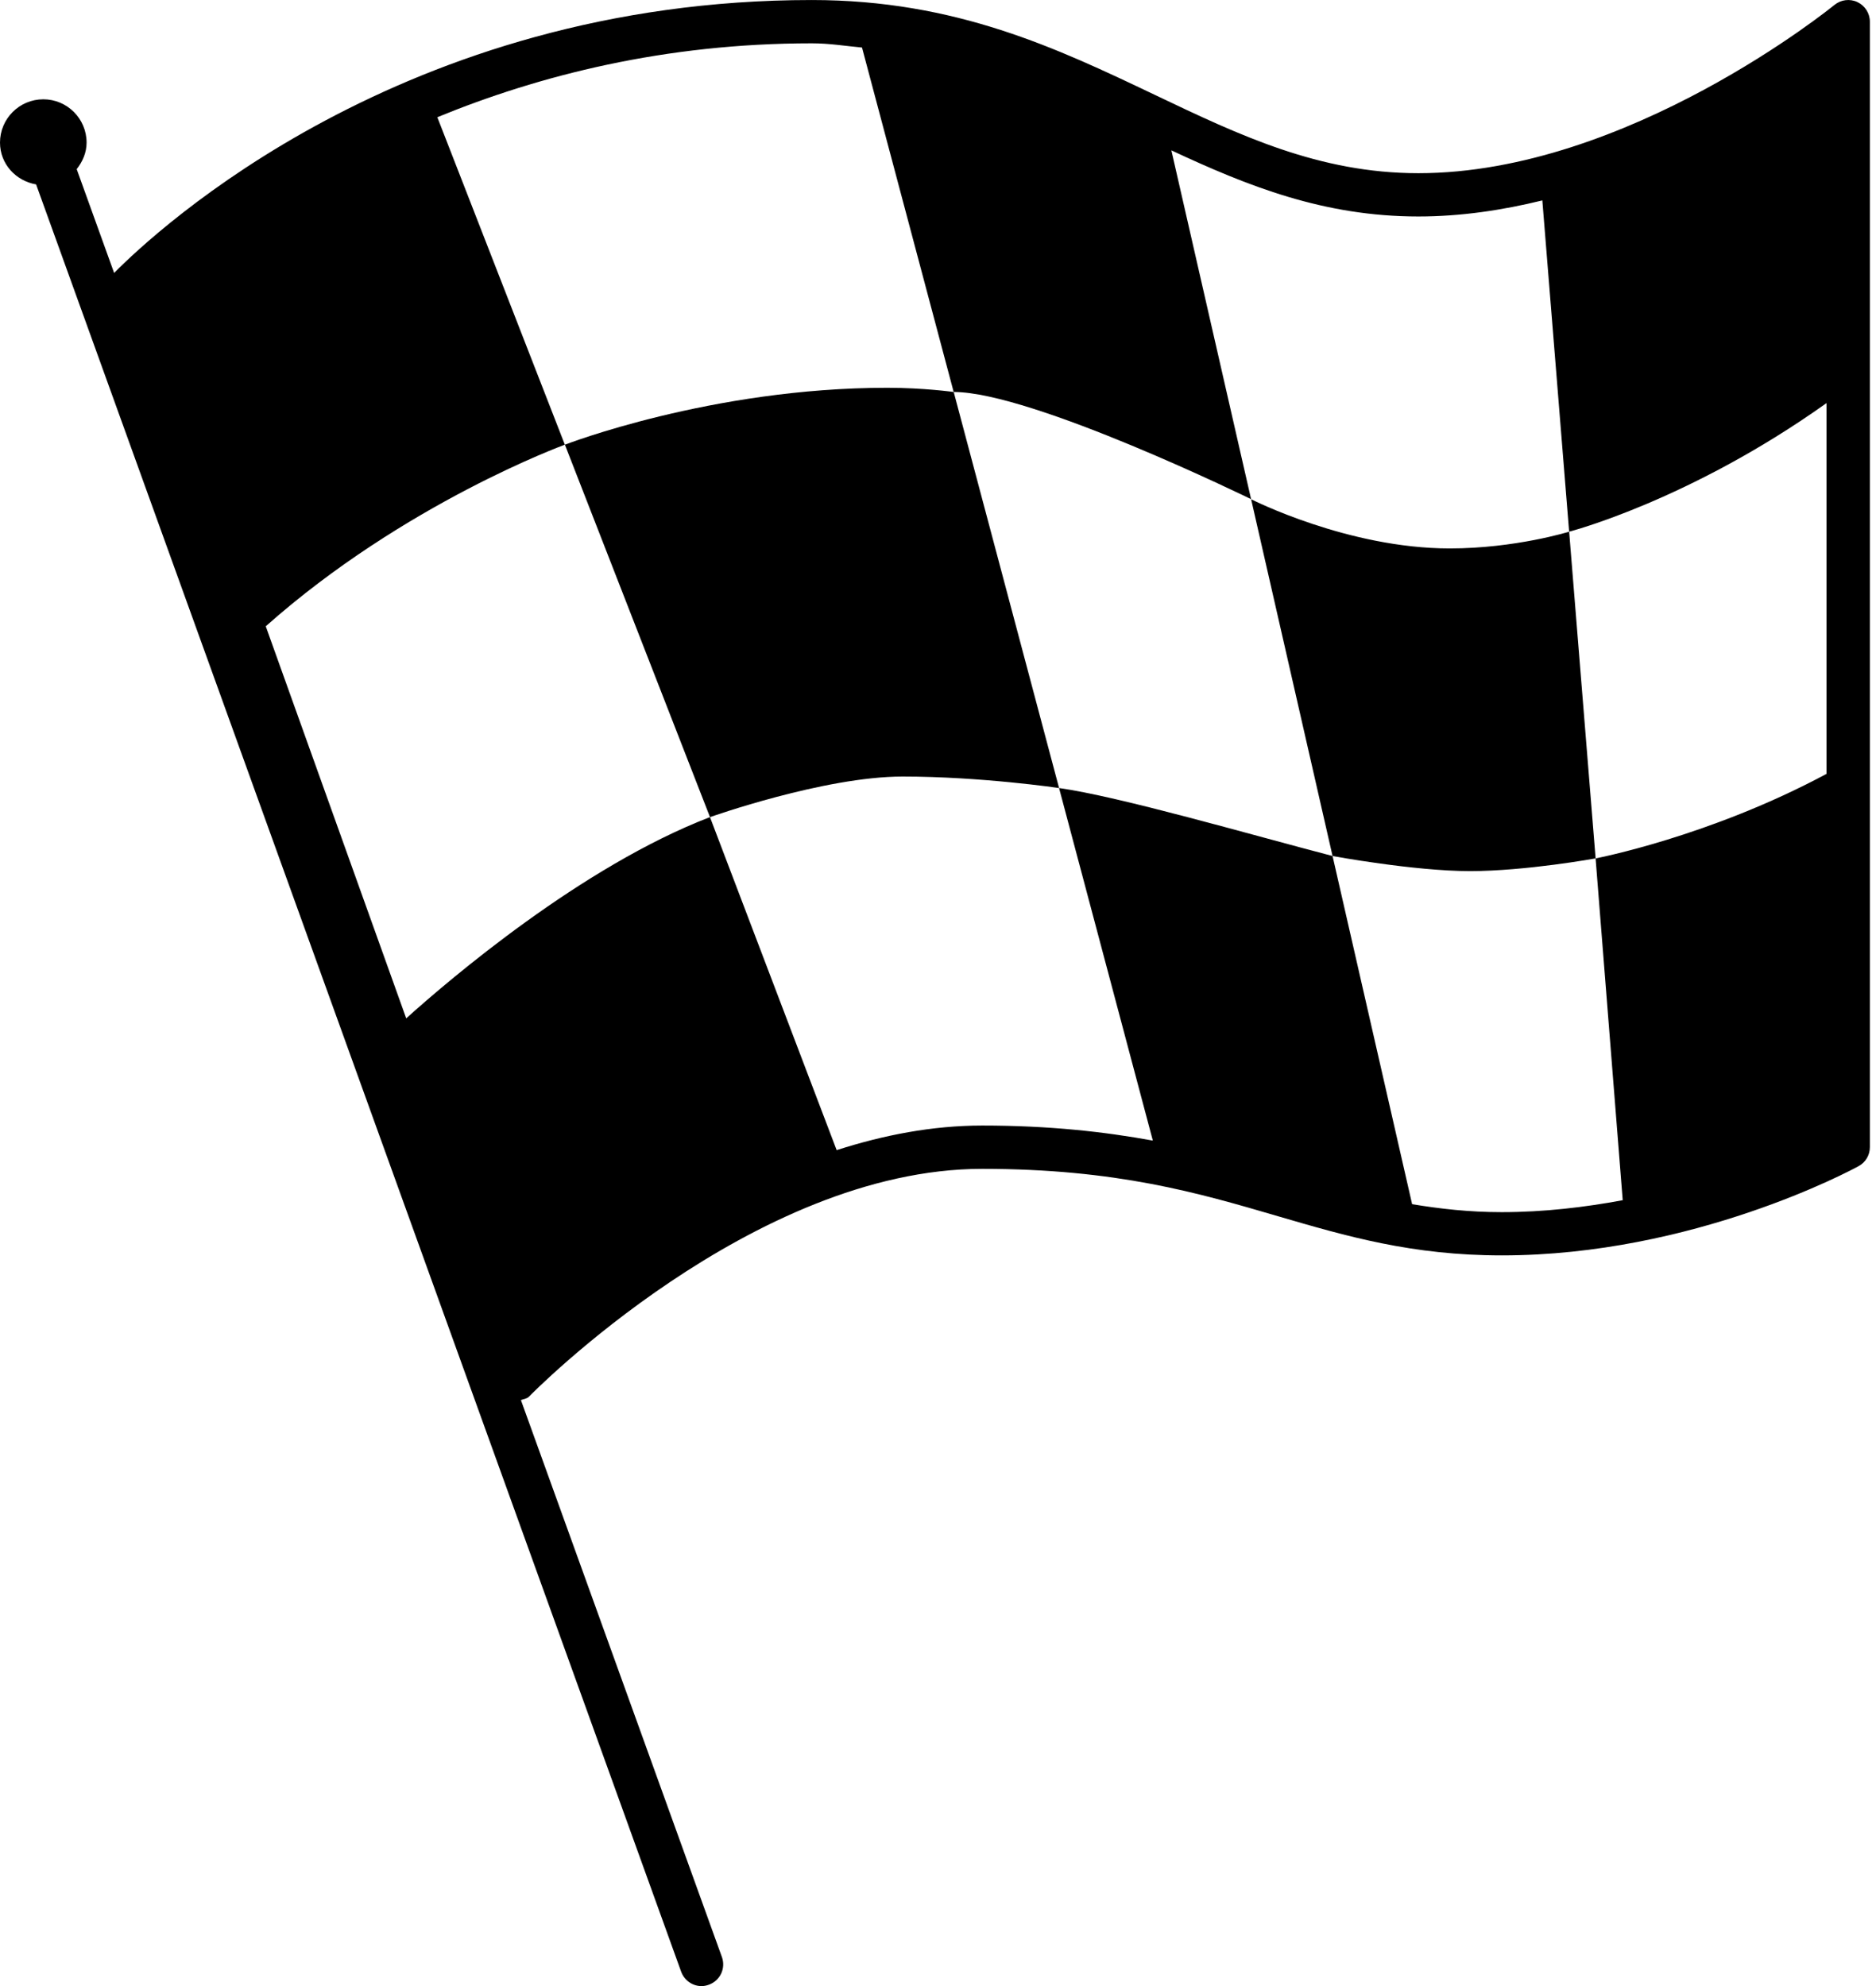
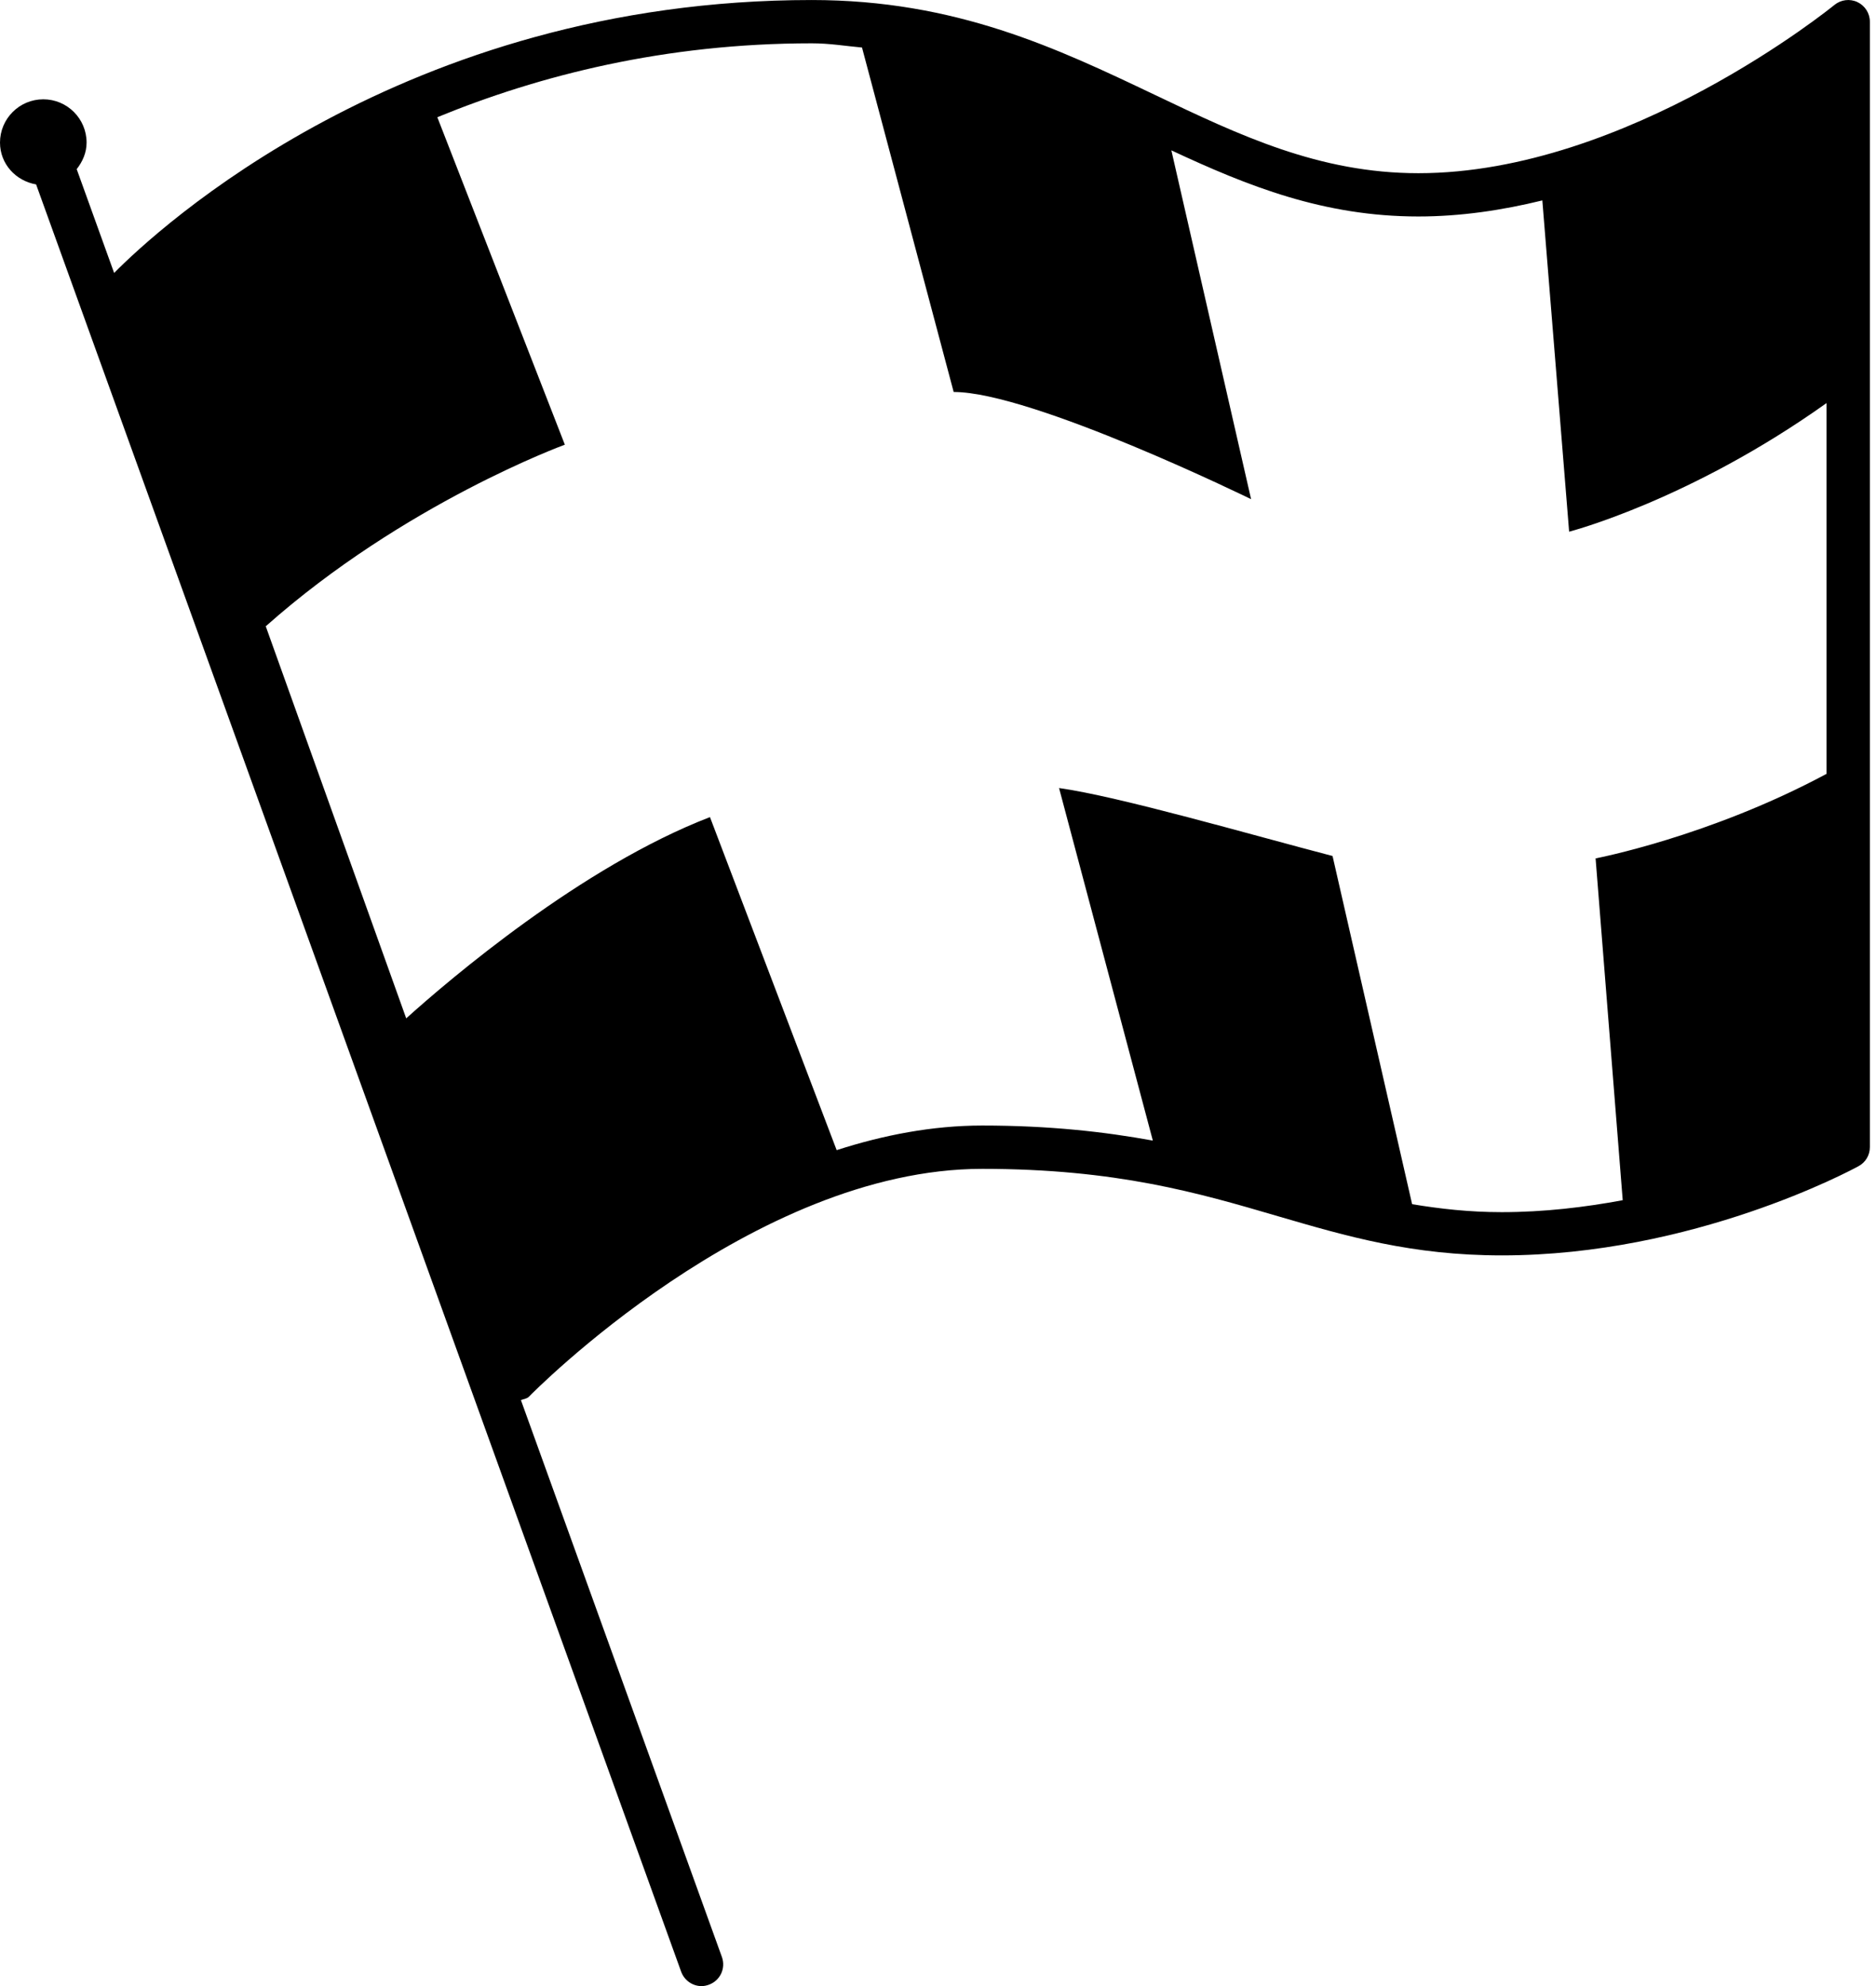
<svg xmlns="http://www.w3.org/2000/svg" width="85" height="90" viewBox="0 0 85 90" fill="none">
  <path d="M84.158 0.094C83.817 -0.067 83.411 -0.017 83.116 0.224C83.023 0.301 73.74 7.849 64.265 7.849C59.759 7.849 56.15 6.124 52.329 4.301C47.896 2.19 43.313 0.001 36.781 0.001C18.229 0.001 7.056 10.461 5.171 12.369L3.475 7.665C3.74 7.328 3.923 6.921 3.923 6.461C3.923 5.381 3.046 4.5 1.962 4.5C0.877 4.5 0 5.381 0 6.461C0 7.427 0.713 8.197 1.636 8.357L30.863 89.351C31.009 89.749 31.384 90.003 31.786 90.003C31.897 90.003 32.008 89.98 32.119 89.94C32.629 89.756 32.893 89.198 32.709 88.684L23.602 63.446C23.728 63.395 23.87 63.391 23.966 63.292C24.066 63.188 34.092 52.968 44.506 52.968C50.576 52.968 54.296 54.056 57.898 55.113C61.02 56.025 63.971 56.89 68.047 56.89C76.718 56.89 83.909 53.013 84.212 52.845C84.525 52.677 84.722 52.347 84.722 51.986V0.983C84.722 0.603 84.503 0.258 84.158 0.094ZM63.982 54.57L60.377 38.791C56.687 37.829 50.717 36.094 47.985 35.711L52.234 51.687C50.05 51.289 47.556 51.005 44.505 51.005C42.241 51.005 40.023 51.439 37.908 52.12L32.168 37.028C26.344 39.27 20.355 44.392 18.405 46.148L12.041 28.381C18.317 22.803 25.593 20.152 25.593 20.152L19.815 5.312C24.428 3.419 30.118 1.963 36.781 1.963C37.593 1.963 38.302 2.086 39.057 2.154L43.21 17.763C46.773 17.763 56.686 22.621 56.686 22.621L53.074 6.814C56.537 8.431 59.97 9.81 64.265 9.81C66.181 9.81 68.07 9.527 69.882 9.082L71.096 24.094C71.096 24.094 76.544 22.692 82.759 18.266V35.068C77.448 37.919 72.295 38.899 72.295 38.899L73.524 54.389C71.808 54.707 69.965 54.93 68.045 54.93C66.557 54.93 65.242 54.777 63.982 54.57Z" fill="black" />
-   <path d="M40.2 17.573C32.231 17.573 25.595 20.152 25.595 20.152L32.17 37.029C32.17 37.029 37.339 35.19 40.898 35.19C44.458 35.19 47.986 35.711 47.986 35.711L43.212 17.764C43.212 17.764 41.863 17.573 40.2 17.573Z" fill="black" />
-   <path d="M72.296 38.899L71.097 24.094C71.097 24.094 68.653 24.853 65.688 24.853C61.059 24.853 56.687 22.623 56.687 22.623L60.377 38.792C60.377 38.792 64.07 39.475 66.603 39.475C69.136 39.475 72.296 38.899 72.296 38.899Z" fill="black" />
</svg>